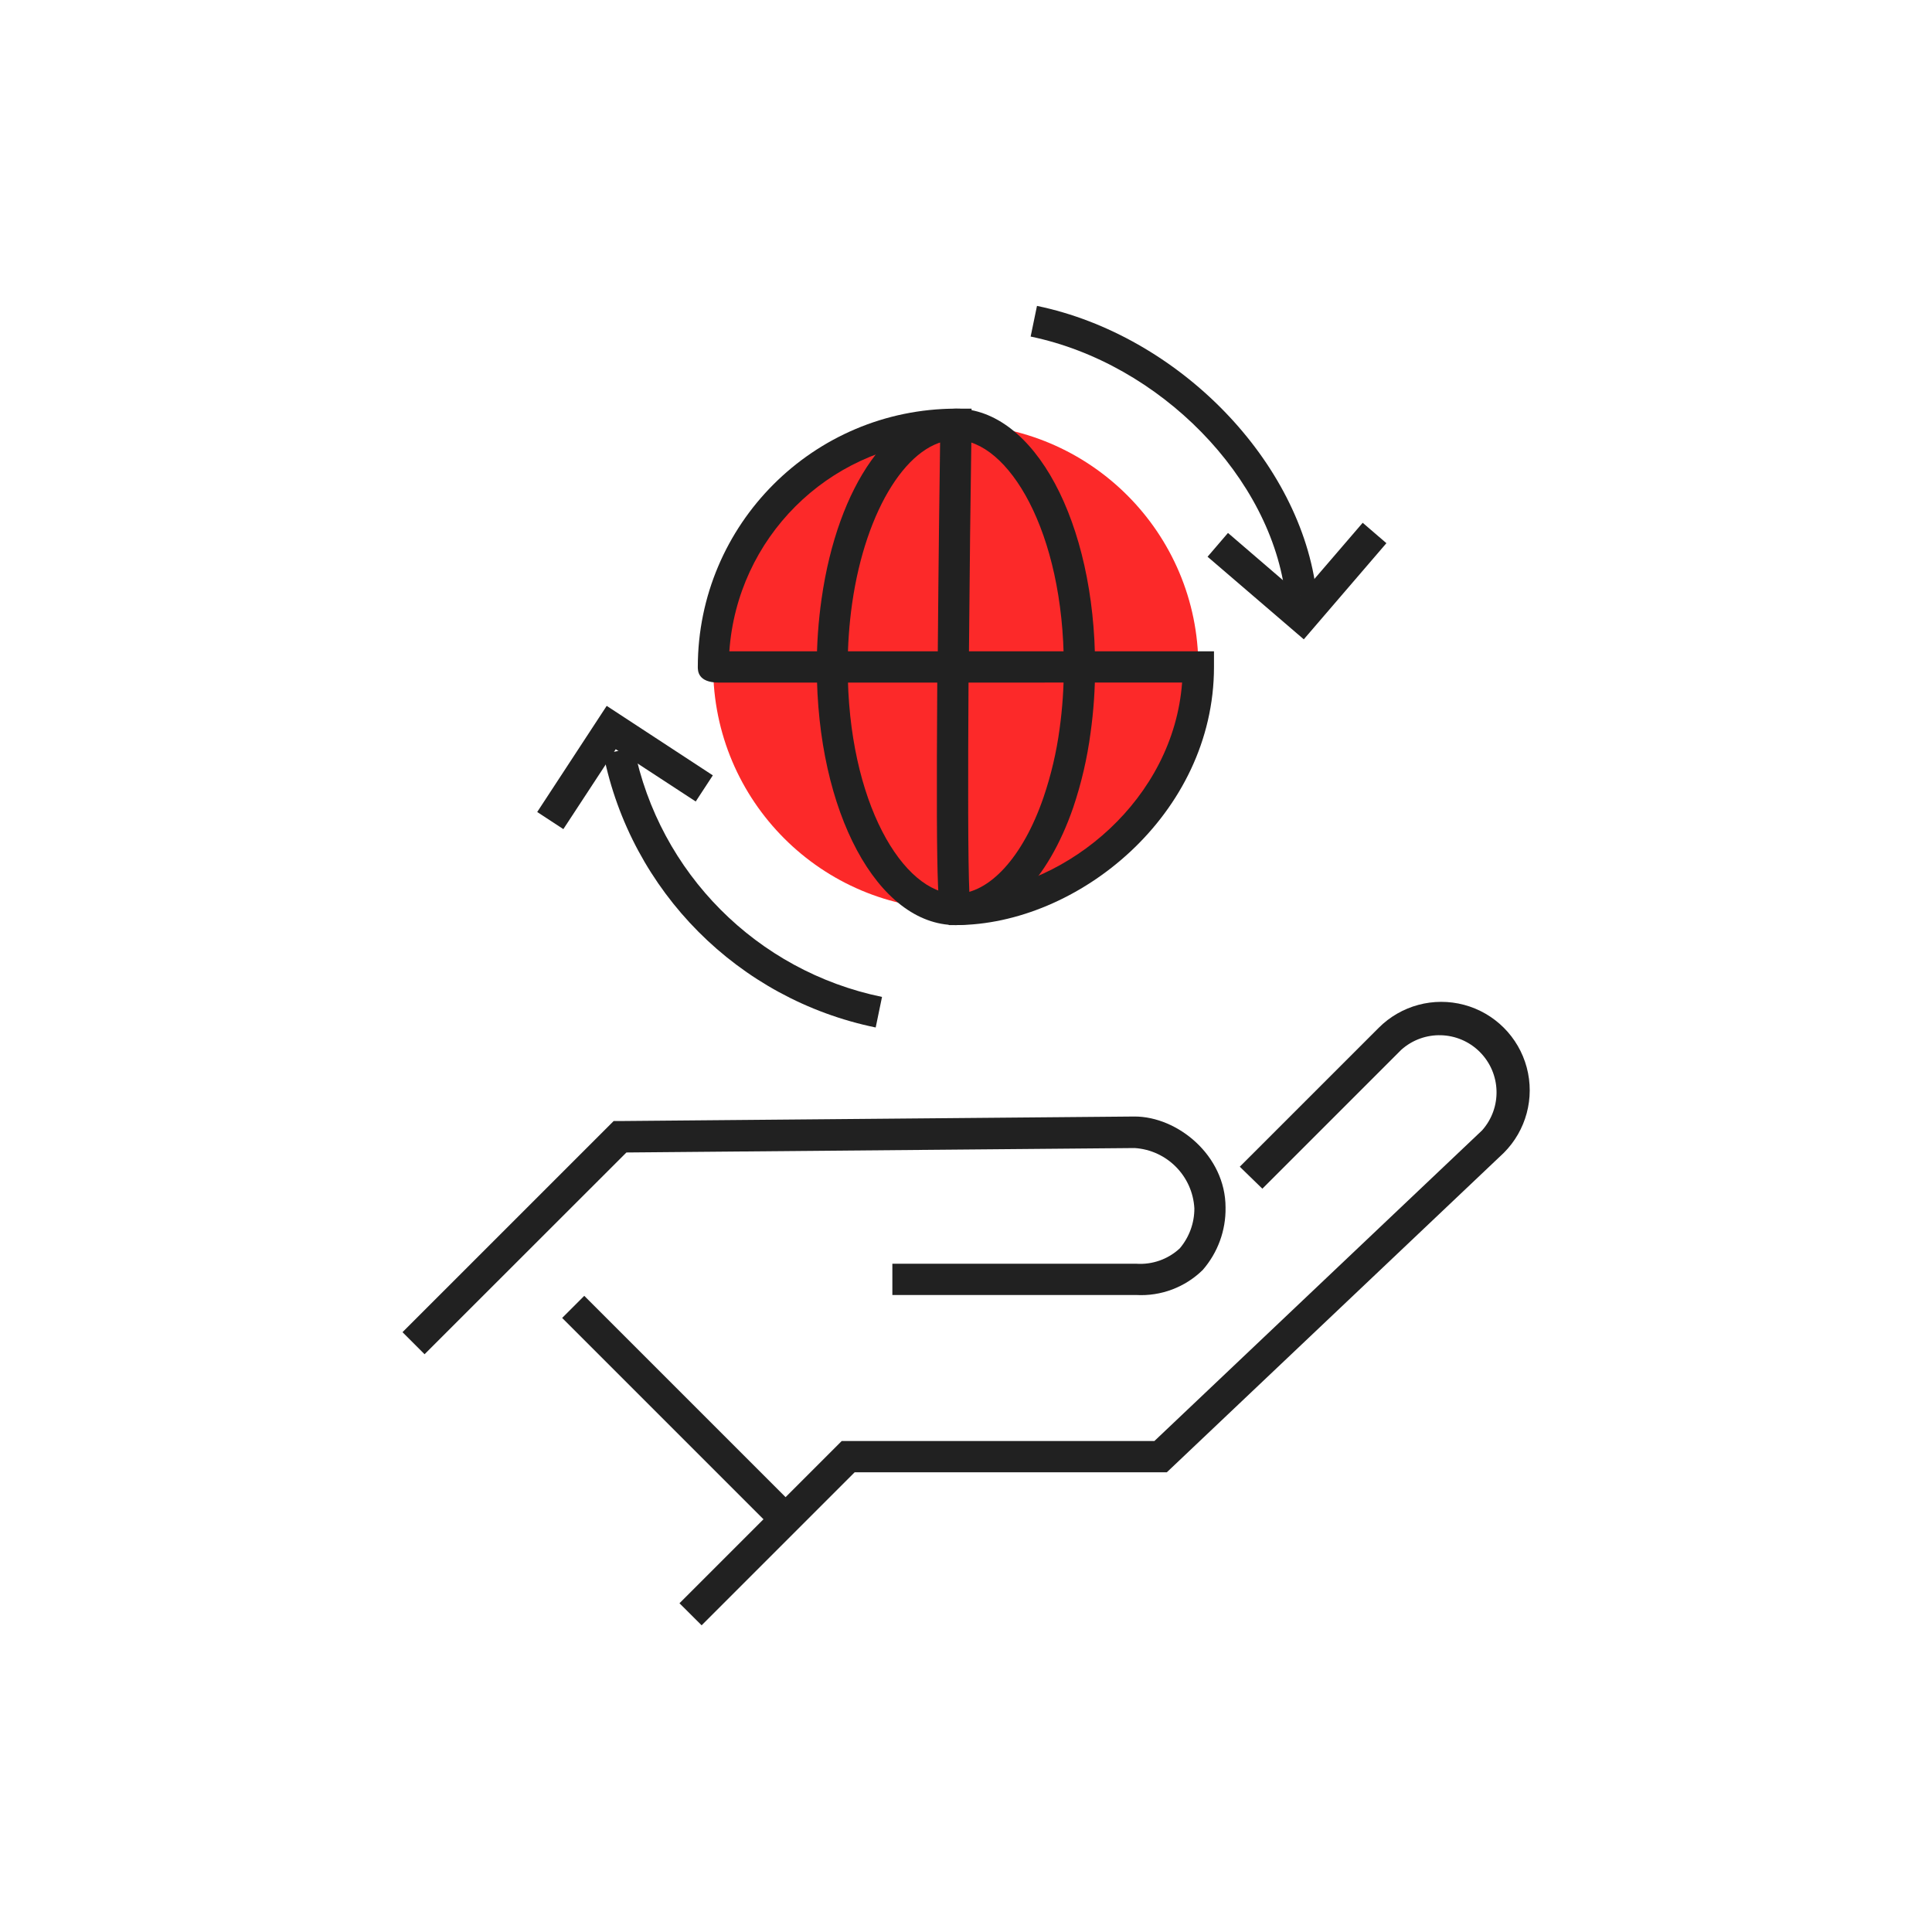
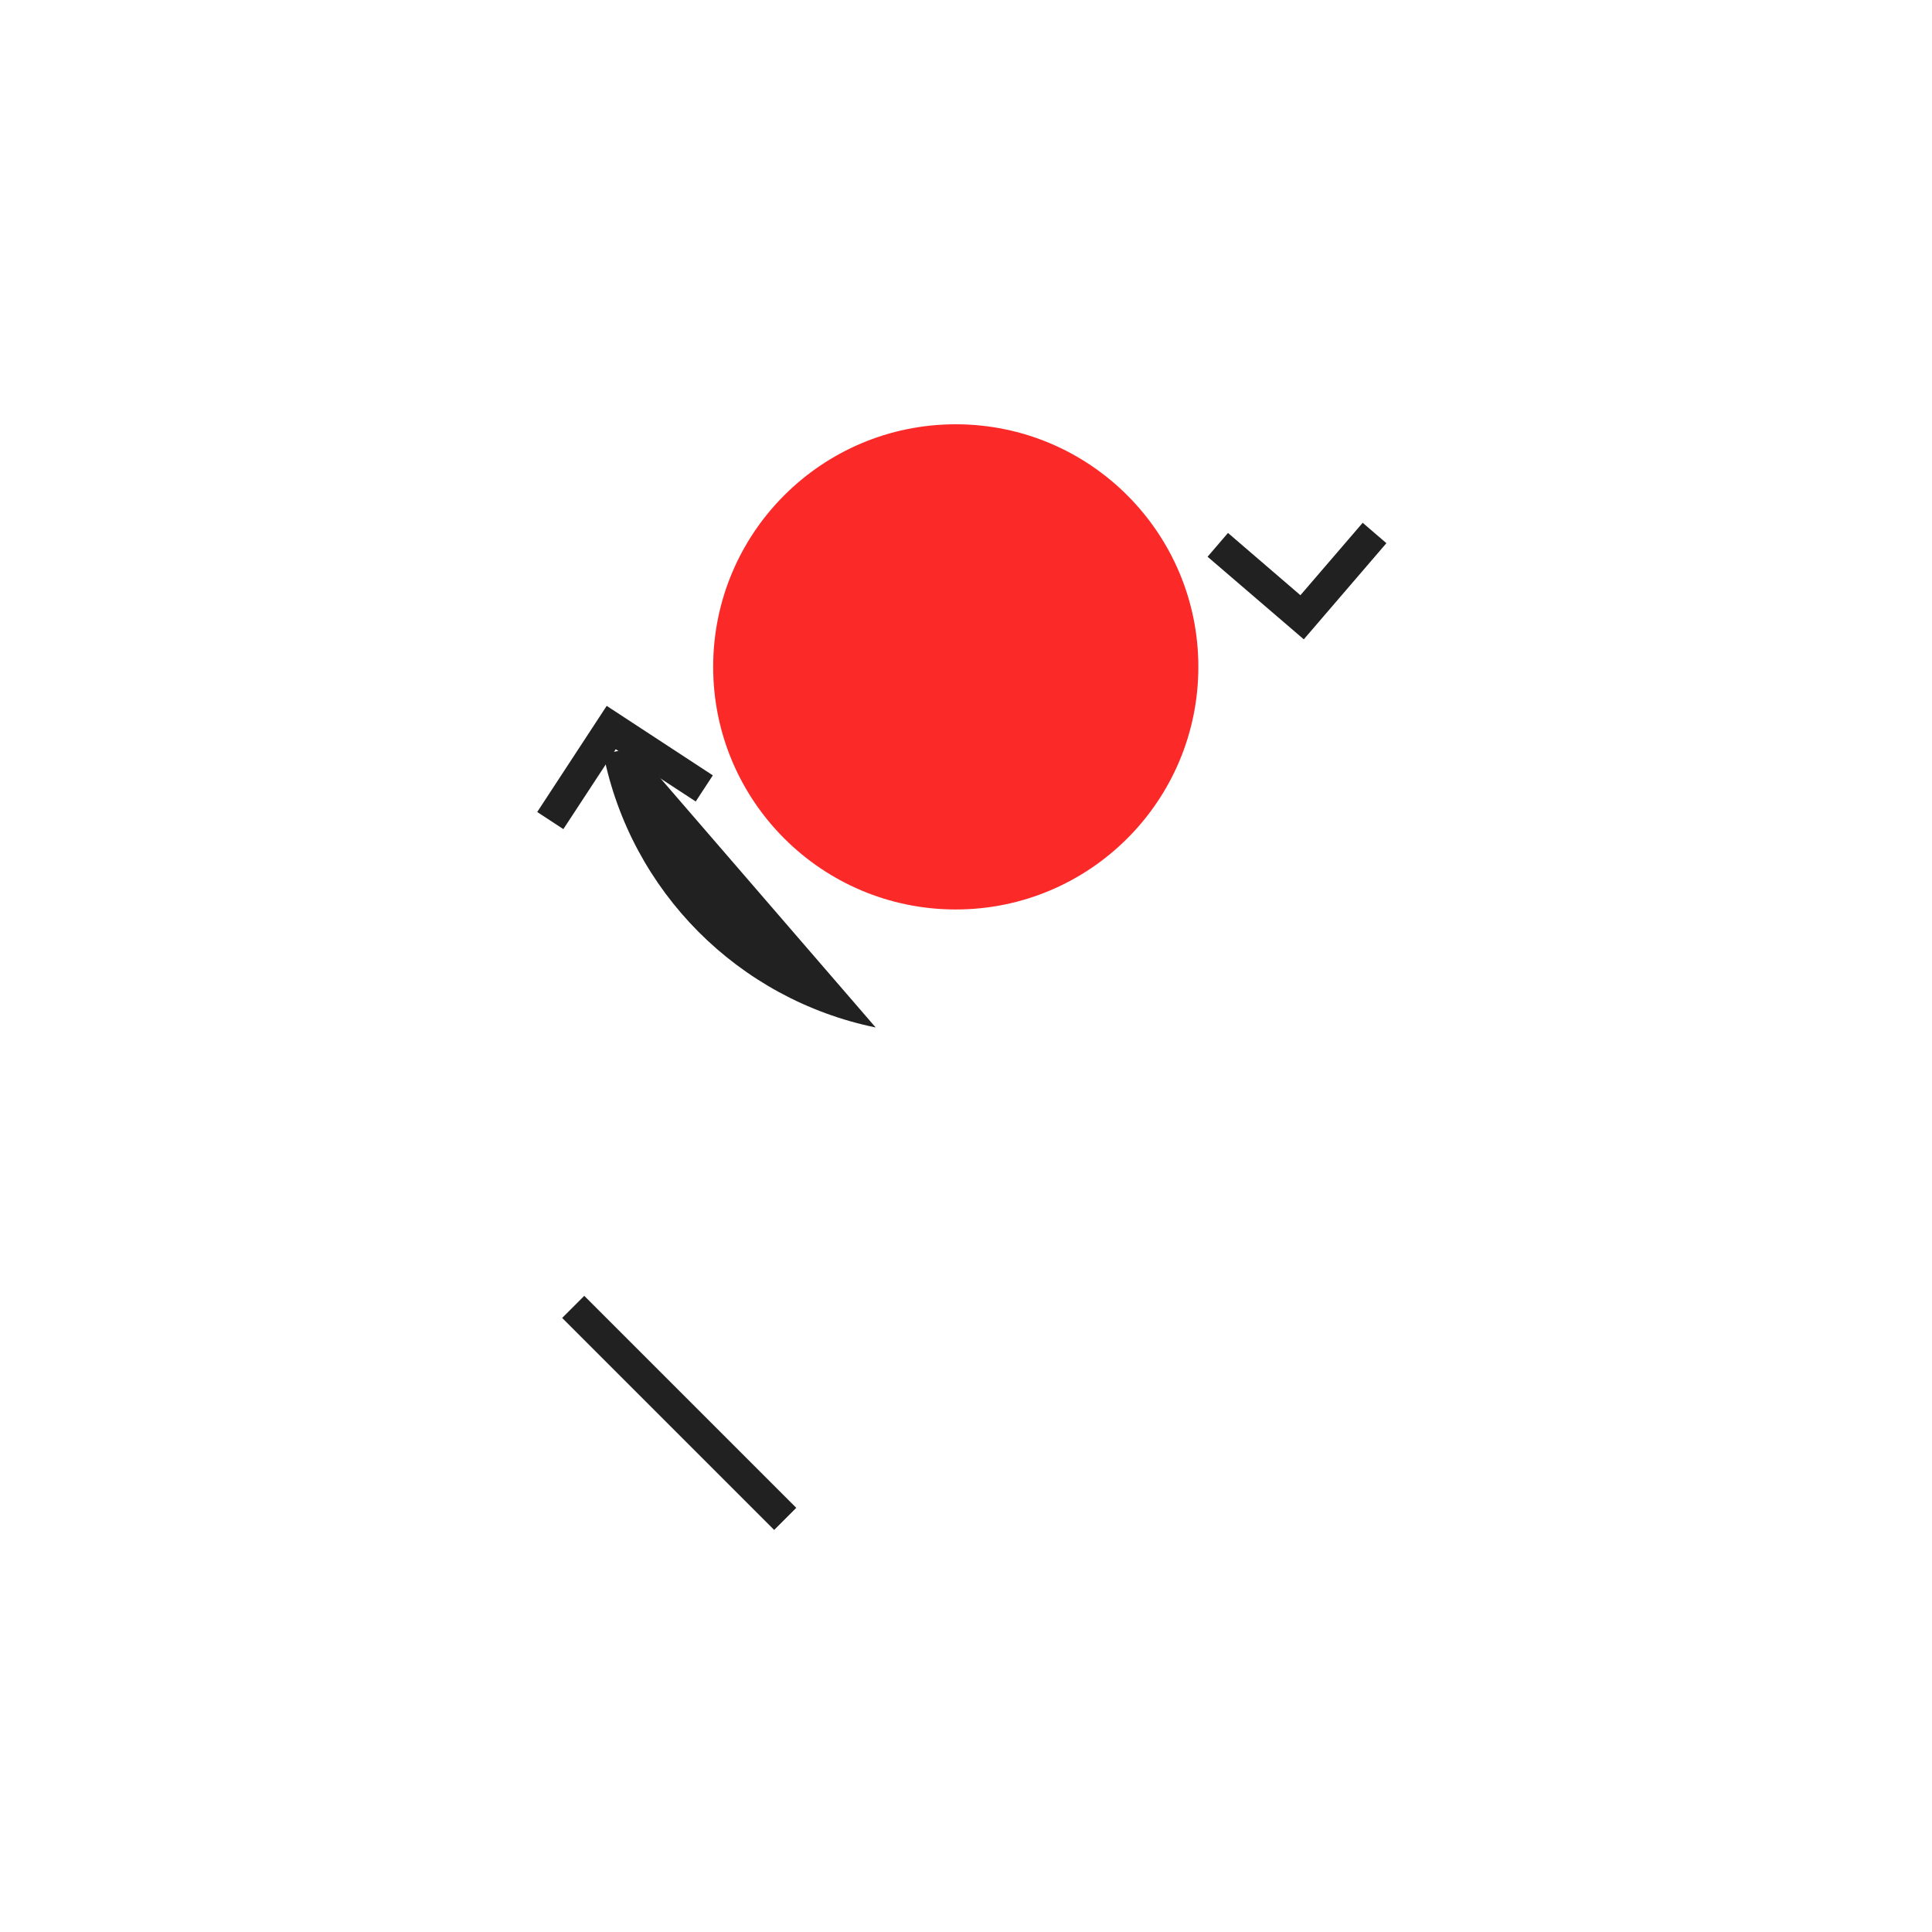
<svg xmlns="http://www.w3.org/2000/svg" width="120px" height="120px" viewBox="0 0 120 120" version="1.1">
  <title>corp-respons</title>
  <g id="developer-version" stroke="none" stroke-width="1" fill="none" fill-rule="evenodd">
    <g id="desktop-developer-version" transform="translate(-375, -3867)">
      <g id="corp-respons" transform="translate(375, 3867)">
        <rect id="Rectangle" fill="#FFFFFF" x="0" y="0" width="120" height="120" />
        <g id="Group" transform="translate(25, 19)" fill-rule="nonzero">
          <g id="corp-responsibility" transform="translate(0, 0)">
            <circle id="Oval" fill="#FC2929" cx="34.364" cy="22.421" r="15.068" />
-             <path d="M34.364,38.459 C29.509,38.459 25.733,31.414 25.733,22.421 C25.73,21.005 25.829,19.592 26.03,18.191 C27.038,11.129 30.399,6.382 34.386,6.382 C39.241,6.382 43.018,13.428 43.018,22.421 C43.02,23.79 42.926,25.159 42.737,26.515 C42.528,28.095 42.167,29.65 41.658,31.16 C40.078,35.729 37.353,38.459 34.364,38.459 Z M34.364,8.324 C31.478,8.324 28.77,12.591 27.929,18.472 C27.743,19.78 27.651,21.099 27.653,22.421 C27.653,30.852 31.122,36.517 34.364,36.517 C36.452,36.517 38.545,34.224 39.813,30.529 C40.287,29.137 40.623,27.703 40.817,26.245 C40.991,24.978 41.077,23.7 41.076,22.421 C41.076,13.989 37.607,8.324 34.364,8.324 Z" id="Shape" fill="#212121" />
-             <path d="M34.364,38.459 L33.954,38.459 L33.663,38.168 C33.28,37.779 33.124,37.628 33.215,23.397 L19.631,23.397 C18.342,23.392 18.342,22.658 18.342,22.421 C18.351,13.573 25.517,6.4 34.364,6.382 L35.346,6.382 L35.346,7.369 C35.282,11.496 35.222,16.621 35.184,21.455 L50.403,21.455 L50.403,22.426 C50.403,31.602 41.933,38.459 34.364,38.459 Z M35.157,23.397 C35.12,29.331 35.12,34.559 35.211,36.485 C41.361,36.026 47.884,30.631 48.423,23.392 L35.157,23.397 Z M20.3,21.455 L33.248,21.455 C33.291,15.941 33.361,10.547 33.393,8.356 C26.375,8.85 20.791,14.436 20.3,21.455 L20.3,21.455 Z" id="Shape" fill="#212121" />
-             <path d="M1.37,65.114 L0,63.744 L13.115,50.63 L13.487,50.63 L45.472,50.349 C48.137,50.349 51.121,52.766 51.121,55.997 C51.145,57.423 50.639,58.807 49.702,59.882 C48.607,60.955 47.111,61.519 45.58,61.435 L30.426,61.435 L30.426,59.493 L45.58,59.493 C46.573,59.561 47.549,59.215 48.278,58.538 C48.865,57.845 49.187,56.965 49.184,56.057 C49.076,54.049 47.484,52.438 45.478,52.307 L13.908,52.583 L1.37,65.114 Z" id="Path" fill="#212121" />
            <polygon id="Rectangle" fill="#212121" transform="translate(17.187, 68.757) rotate(-45) translate(-17.187, -68.757) " points="16.216 59.446 18.158 59.446 18.158 78.068 16.216 78.068" />
-             <path d="M18.579,81.951 L17.204,80.581 L27.281,70.504 L46.702,70.504 L67.057,51.207 C68.306,49.801 68.242,47.665 66.911,46.336 C65.579,45.007 63.443,44.948 62.039,46.201 L53.408,54.832 L52.005,53.467 L60.637,44.836 C62.025,43.448 64.047,42.906 65.943,43.414 C67.838,43.922 69.319,45.403 69.827,47.298 C70.335,49.194 69.793,51.216 68.405,52.604 L47.474,72.446 L28.085,72.446 L18.579,81.951 Z" id="Path" fill="#212121" />
-             <path d="M29.391,44.819 C20.853,43.063 14.194,36.372 12.478,27.826 L14.382,27.443 C15.948,35.224 22.011,41.317 29.784,42.921 L29.391,44.819 Z" id="Path" fill="#212121" />
-             <path d="M54.848,18.099 C54.001,10.682 47.047,3.566 39.015,1.904 L39.409,0 C48.213,1.823 55.841,9.678 56.774,17.884 L54.848,18.099 Z" id="Path" fill="#212121" />
+             <path d="M29.391,44.819 C20.853,43.063 14.194,36.372 12.478,27.826 L14.382,27.443 L29.391,44.819 Z" id="Path" fill="#212121" />
            <polygon id="Path" fill="#212121" points="55.981 20.71 50.004 15.58 51.272 14.102 55.771 17.97 59.639 13.471 61.112 14.738" />
            <polygon id="Path" fill="#212121" points="9.991 32.498 8.367 31.435 12.683 24.843 19.275 29.159 18.213 30.782 13.244 27.535" />
          </g>
        </g>
      </g>
    </g>
  </g>
</svg>